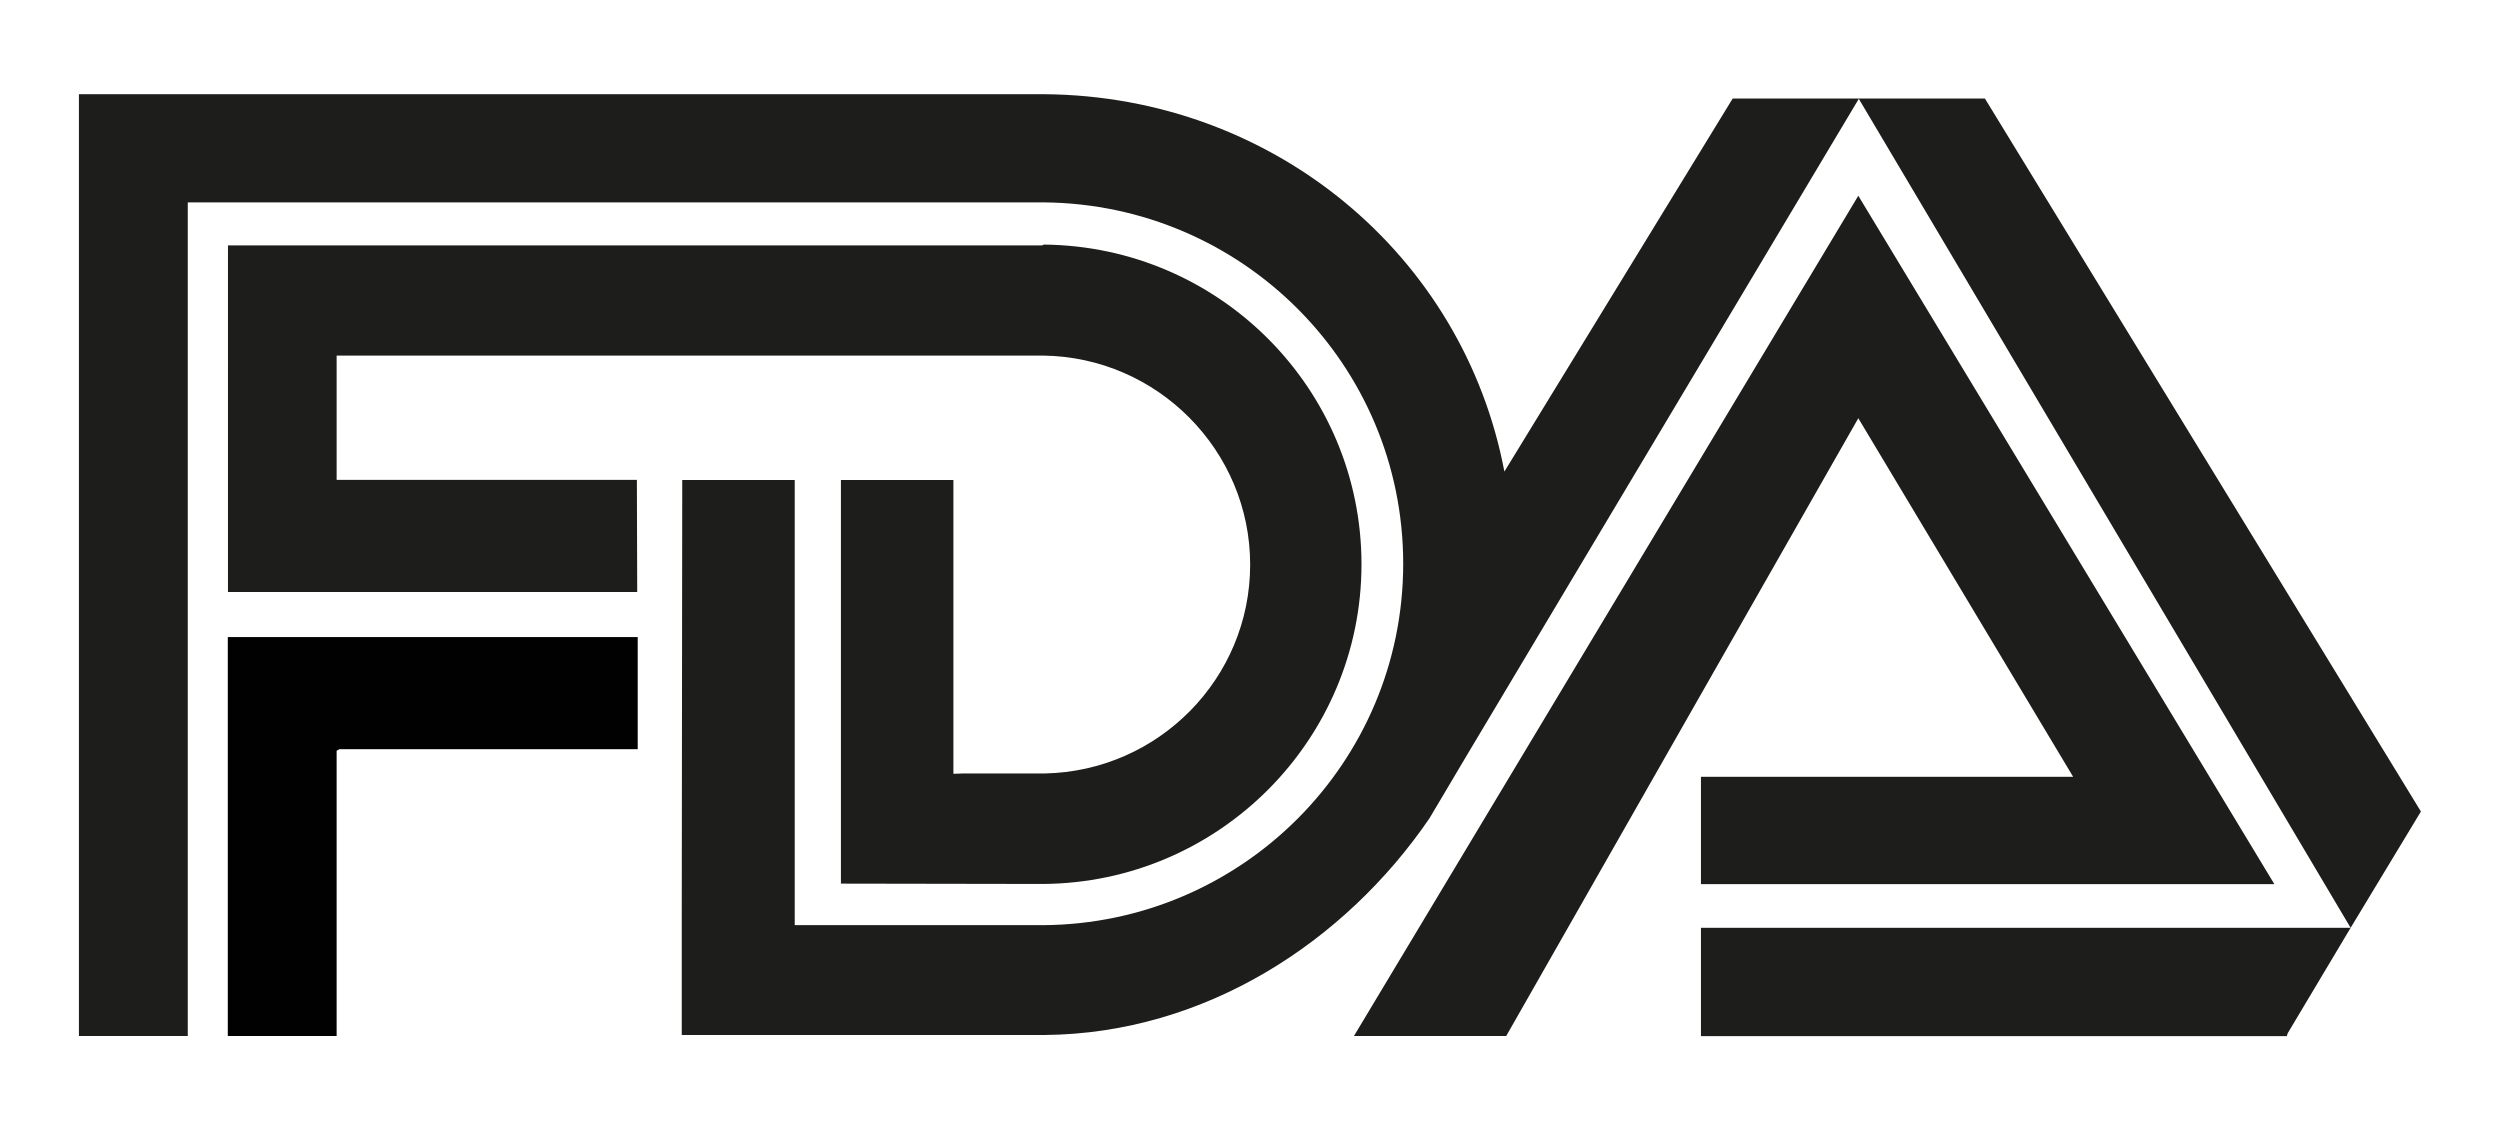
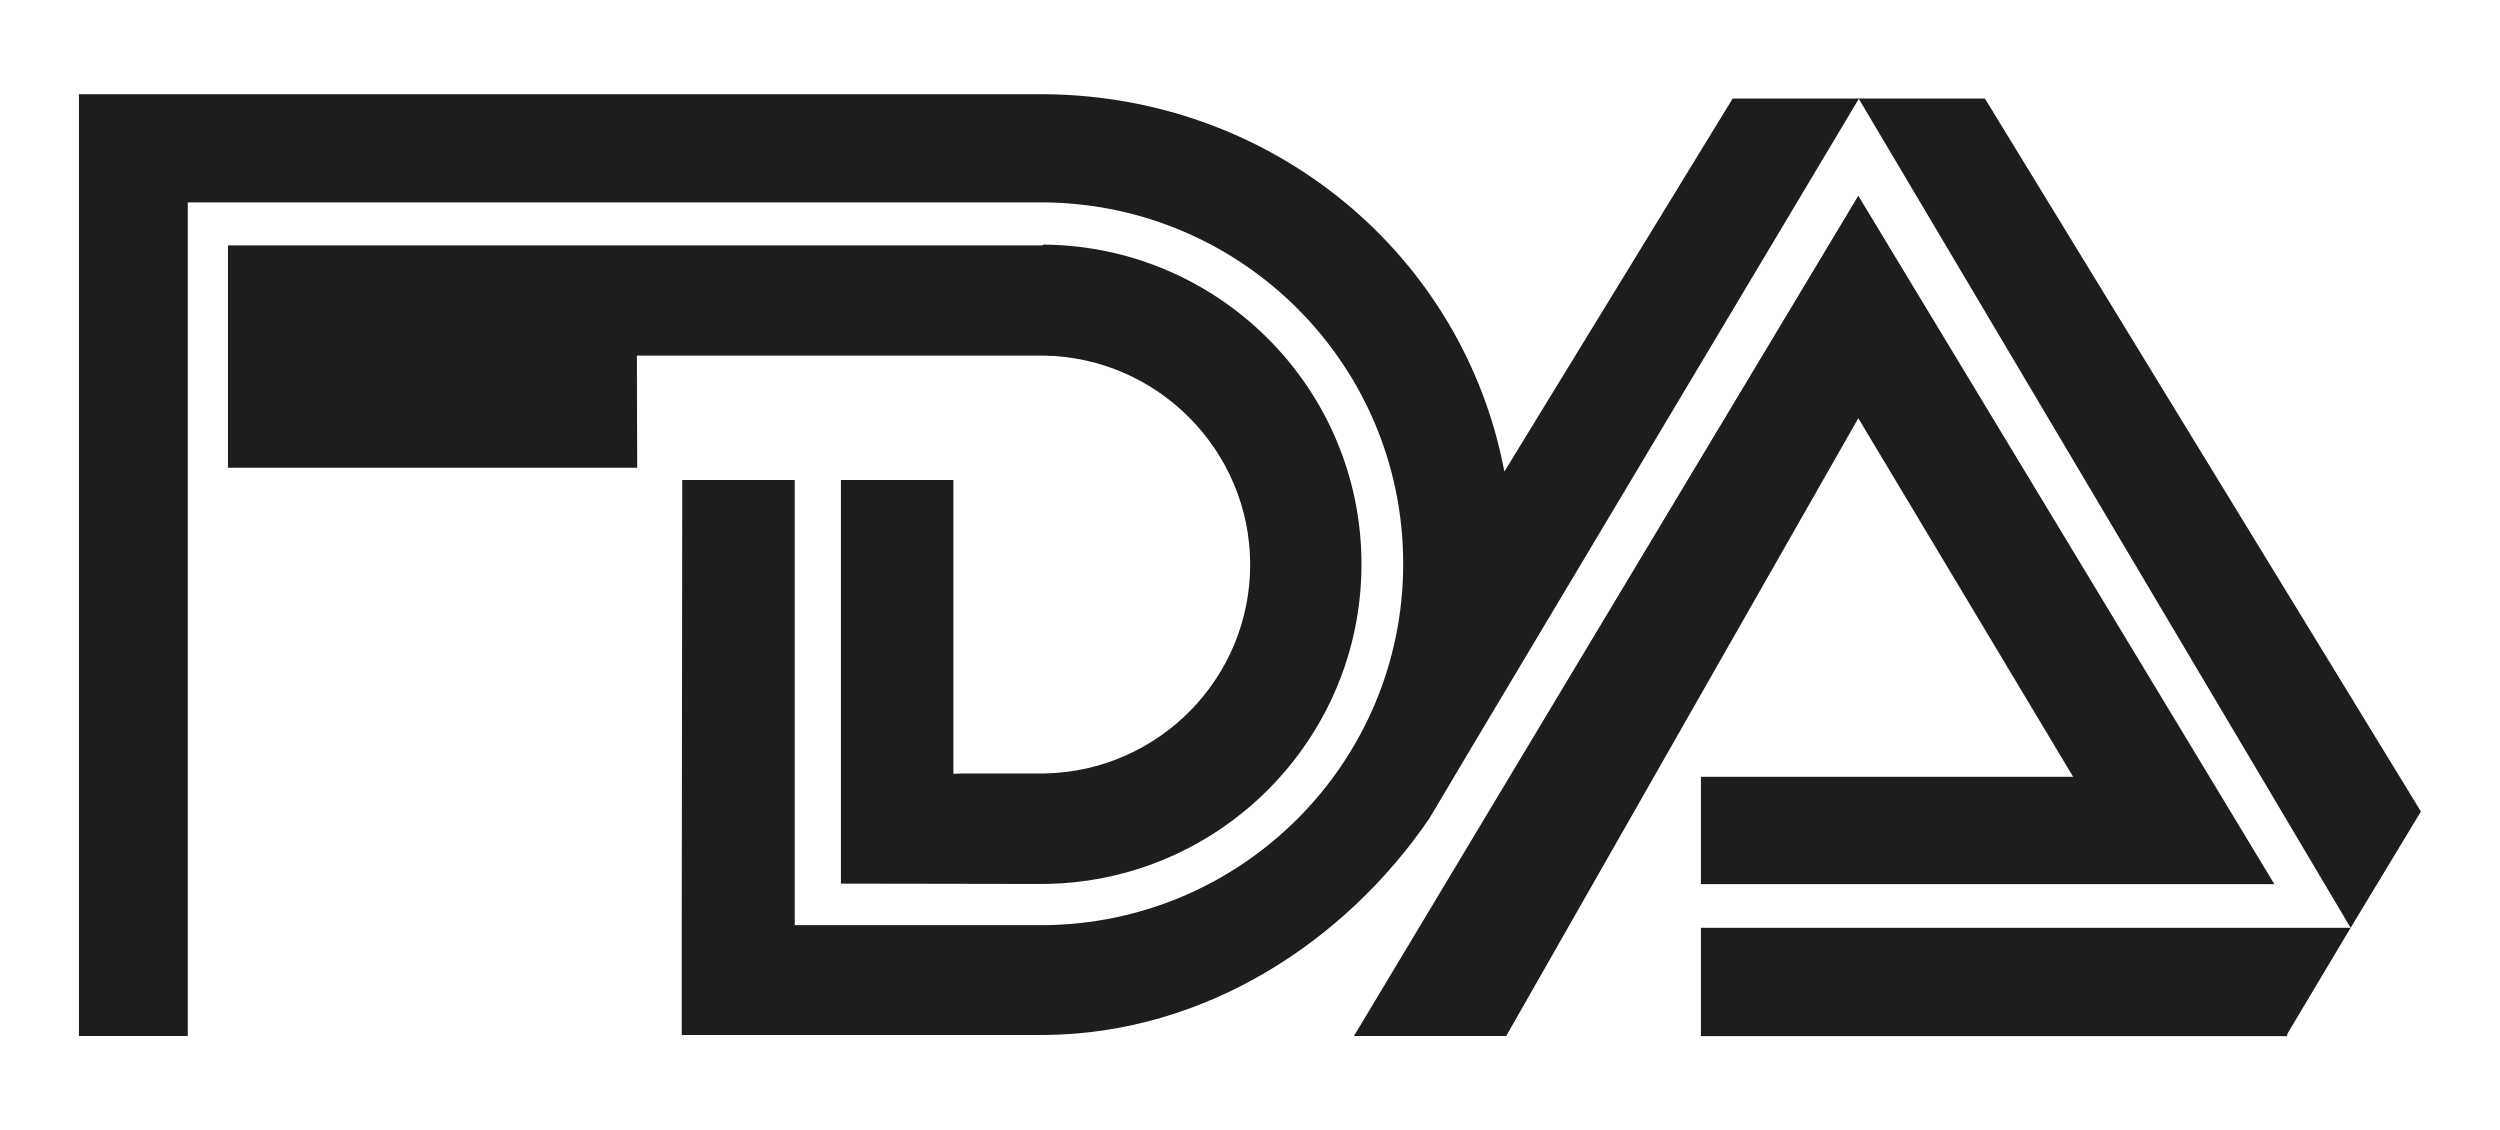
<svg xmlns="http://www.w3.org/2000/svg" id="Capa_1" viewBox="0 0 150.46 68.03">
  <defs>
    <style>      .st0 {        fill: #010101;      }      .st0, .st1 {        fill-rule: evenodd;      }      .st1 {        fill: #1d1d1b;      }    </style>
  </defs>
-   <path class="st0" d="M20.45,45.09h17.93v-6.75H13.71s0,24.01,0,24.01h6.55v-17.17l.19-.1h0Z" />
-   <path class="st1" d="M13.71,14.77h49.01s.1-.05.1-.05c10.58.1,19.12,8.68,19.12,19.24s-8.57,19.17-19.17,19.24h-.17s-11.99-.02-11.99-.02v-24.29h6.77v17.68l.57-.02h4.93c6.85-.14,12.36-5.72,12.36-12.57s-5.56-12.49-12.46-12.58H20.26v7.48s18.07,0,18.07,0l.02,6.75H13.79s-.07,0-.07,0V14.77s0,0,0,0ZM111.86,5.93l29.61,49.91,4.23-7L119.46,5.93h-7.6ZM81.48,62.36l30.36-50.58,25.04,41.43h-34.51v-6.46h22.4l-12.93-21.58-21.19,37.18h-9.16,0Z" />
+   <path class="st1" d="M13.71,14.77h49.01s.1-.05.1-.05c10.58.1,19.12,8.68,19.12,19.24s-8.57,19.17-19.17,19.24h-.17s-11.99-.02-11.99-.02v-24.29h6.77v17.68l.57-.02h4.93c6.85-.14,12.36-5.72,12.36-12.57s-5.56-12.49-12.46-12.58H20.26s18.07,0,18.07,0l.02,6.75H13.79s-.07,0-.07,0V14.77s0,0,0,0ZM111.86,5.93l29.61,49.91,4.23-7L119.46,5.93h-7.6ZM81.48,62.36l30.36-50.58,25.04,41.43h-34.51v-6.46h22.4l-12.93-21.58-21.19,37.18h-9.16,0Z" />
  <path class="st1" d="M141.47,55.84h-39.1s0,6.52,0,6.52h35.26s.05-.17.05-.17l3.79-6.35h0ZM41.03,55.63l.03-26.74h6.77v26.79s14.79,0,14.79,0h.16c11.98-.08,21.67-9.79,21.67-21.75s-9.66-21.64-21.62-21.75h-.21s-51.32,0-51.32,0v50.17h-6.55V5.67s57.87,0,57.87,0h.26c13.76.12,25.19,9.68,27.66,22.71l13.74-22.45h7.6l-23.56,39.46-2.29,3.86c-5.07,7.42-13.48,12.95-23.15,13.04h-.26s-21.59,0-21.59,0v-6.67h0Z" />
</svg>